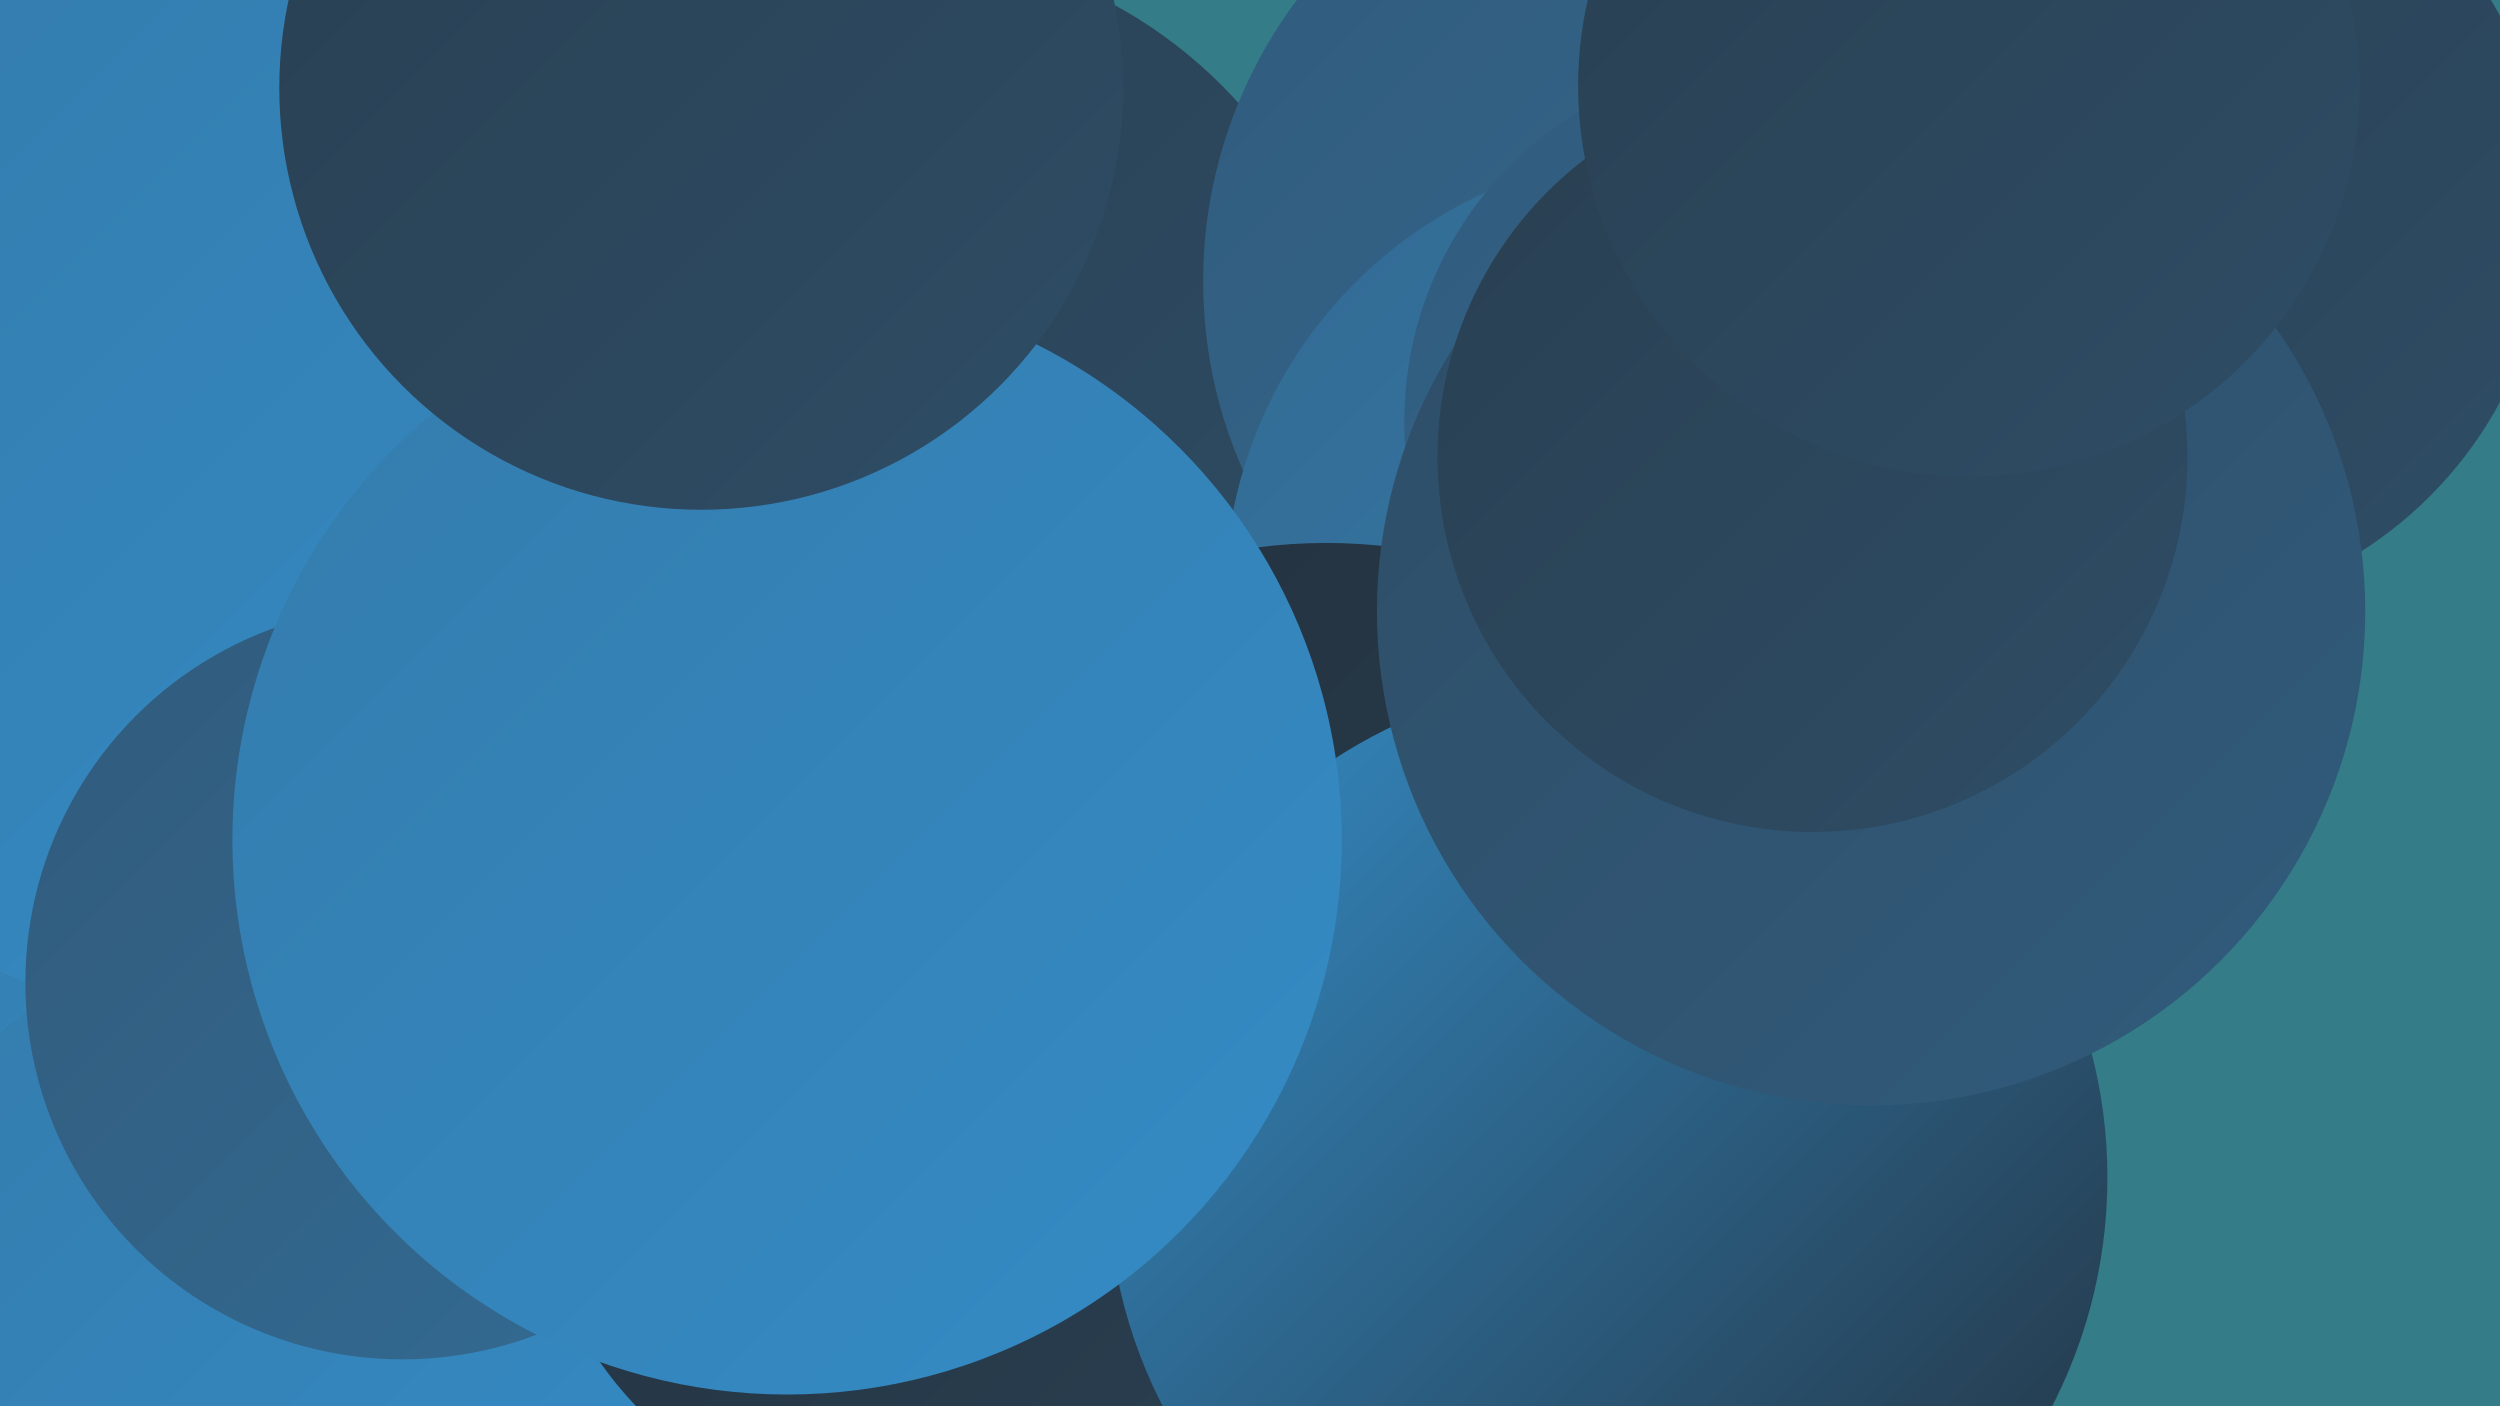
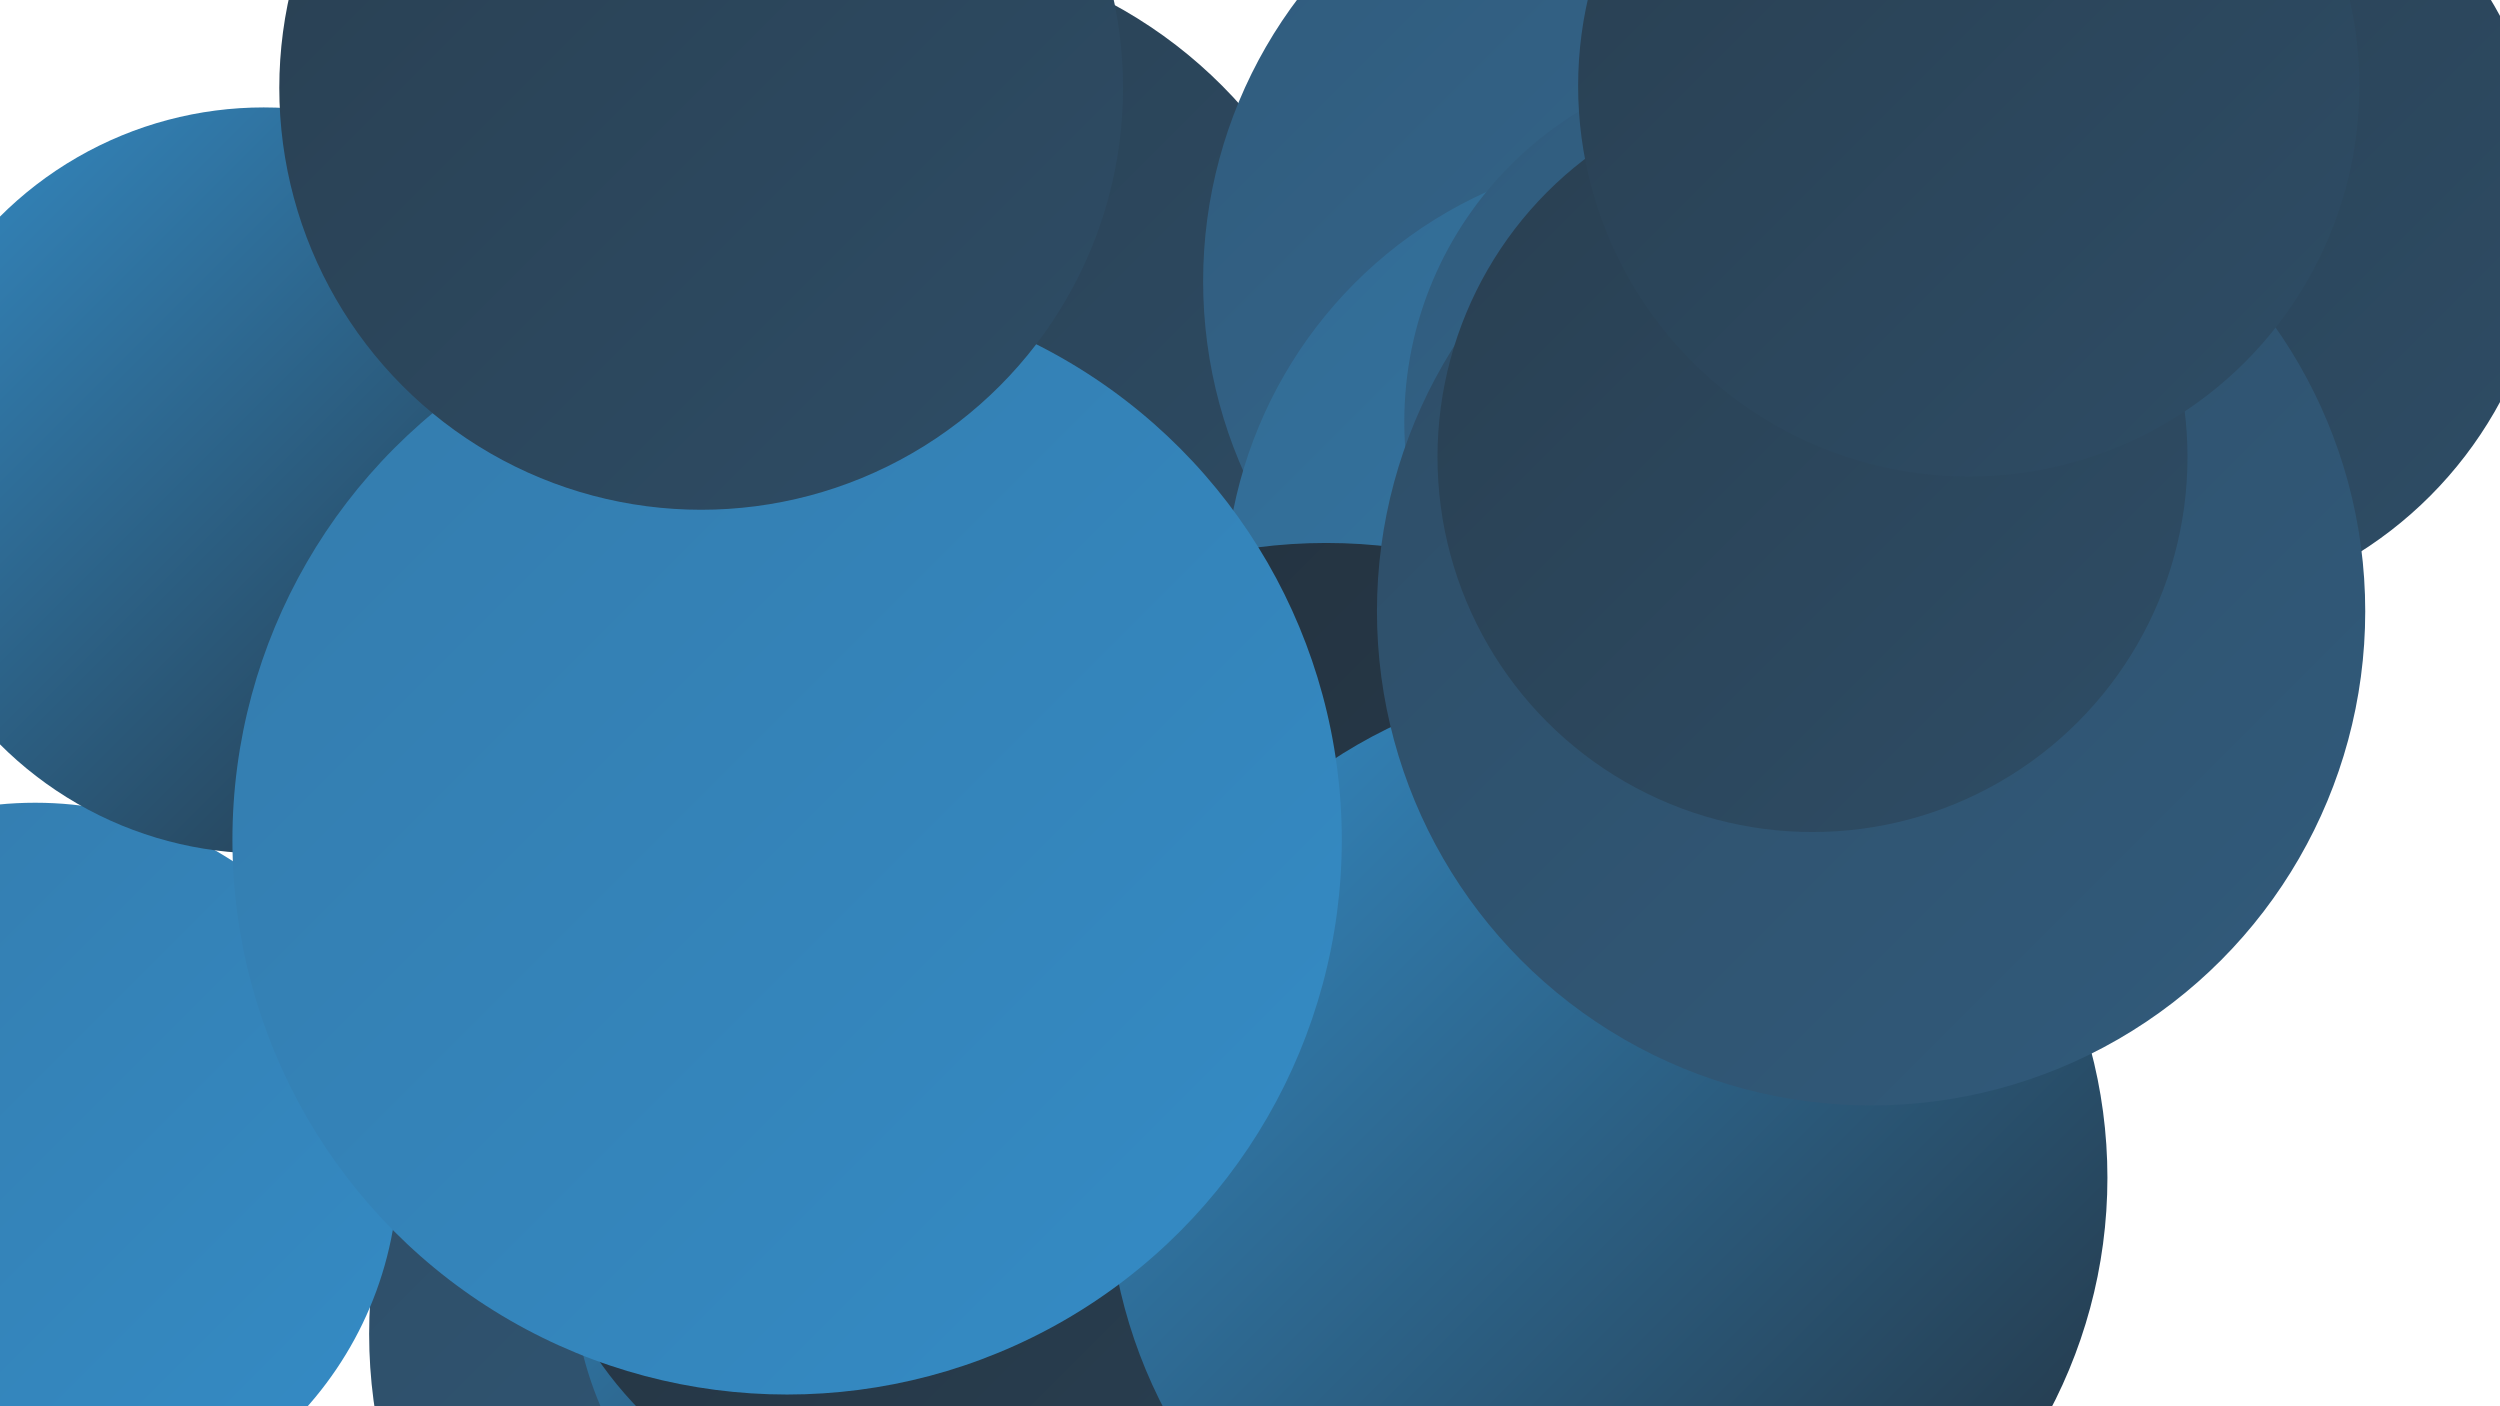
<svg xmlns="http://www.w3.org/2000/svg" width="1280" height="720">
  <defs>
    <linearGradient id="grad0" x1="0%" y1="0%" x2="100%" y2="100%">
      <stop offset="0%" style="stop-color:#23313e;stop-opacity:1" />
      <stop offset="100%" style="stop-color:#293f51;stop-opacity:1" />
    </linearGradient>
    <linearGradient id="grad1" x1="0%" y1="0%" x2="100%" y2="100%">
      <stop offset="0%" style="stop-color:#293f51;stop-opacity:1" />
      <stop offset="100%" style="stop-color:#2e4d66;stop-opacity:1" />
    </linearGradient>
    <linearGradient id="grad2" x1="0%" y1="0%" x2="100%" y2="100%">
      <stop offset="0%" style="stop-color:#2e4d66;stop-opacity:1" />
      <stop offset="100%" style="stop-color:#315b7c;stop-opacity:1" />
    </linearGradient>
    <linearGradient id="grad3" x1="0%" y1="0%" x2="100%" y2="100%">
      <stop offset="0%" style="stop-color:#315b7c;stop-opacity:1" />
      <stop offset="100%" style="stop-color:#336b93;stop-opacity:1" />
    </linearGradient>
    <linearGradient id="grad4" x1="0%" y1="0%" x2="100%" y2="100%">
      <stop offset="0%" style="stop-color:#336b93;stop-opacity:1" />
      <stop offset="100%" style="stop-color:#347bac;stop-opacity:1" />
    </linearGradient>
    <linearGradient id="grad5" x1="0%" y1="0%" x2="100%" y2="100%">
      <stop offset="0%" style="stop-color:#347bac;stop-opacity:1" />
      <stop offset="100%" style="stop-color:#348cc6;stop-opacity:1" />
    </linearGradient>
    <linearGradient id="grad6" x1="0%" y1="0%" x2="100%" y2="100%">
      <stop offset="0%" style="stop-color:#348cc6;stop-opacity:1" />
      <stop offset="100%" style="stop-color:#23313e;stop-opacity:1" />
    </linearGradient>
  </defs>
-   <rect width="1280" height="720" fill="#337c88" />
  <circle cx="446" cy="683" r="257" fill="url(#grad2)" />
  <circle cx="455" cy="214" r="241" fill="url(#grad1)" />
  <circle cx="18" cy="597" r="186" fill="url(#grad5)" />
  <circle cx="1097" cy="107" r="208" fill="url(#grad1)" />
  <circle cx="135" cy="246" r="191" fill="url(#grad6)" />
-   <circle cx="121" cy="247" r="278" fill="url(#grad5)" />
  <circle cx="474" cy="649" r="181" fill="url(#grad6)" />
-   <circle cx="133" cy="686" r="206" fill="url(#grad5)" />
  <circle cx="856" cy="144" r="240" fill="url(#grad3)" />
  <circle cx="855" cy="306" r="228" fill="url(#grad4)" />
  <circle cx="679" cy="553" r="275" fill="url(#grad0)" />
-   <circle cx="206" cy="503" r="193" fill="url(#grad3)" />
  <circle cx="466" cy="586" r="194" fill="url(#grad0)" />
  <circle cx="905" cy="216" r="186" fill="url(#grad3)" />
  <circle cx="823" cy="603" r="256" fill="url(#grad6)" />
  <circle cx="958" cy="313" r="253" fill="url(#grad2)" />
  <circle cx="928" cy="234" r="192" fill="url(#grad1)" />
  <circle cx="403" cy="430" r="284" fill="url(#grad5)" />
  <circle cx="359" cy="45" r="216" fill="url(#grad1)" />
  <circle cx="1008" cy="44" r="200" fill="url(#grad1)" />
</svg>